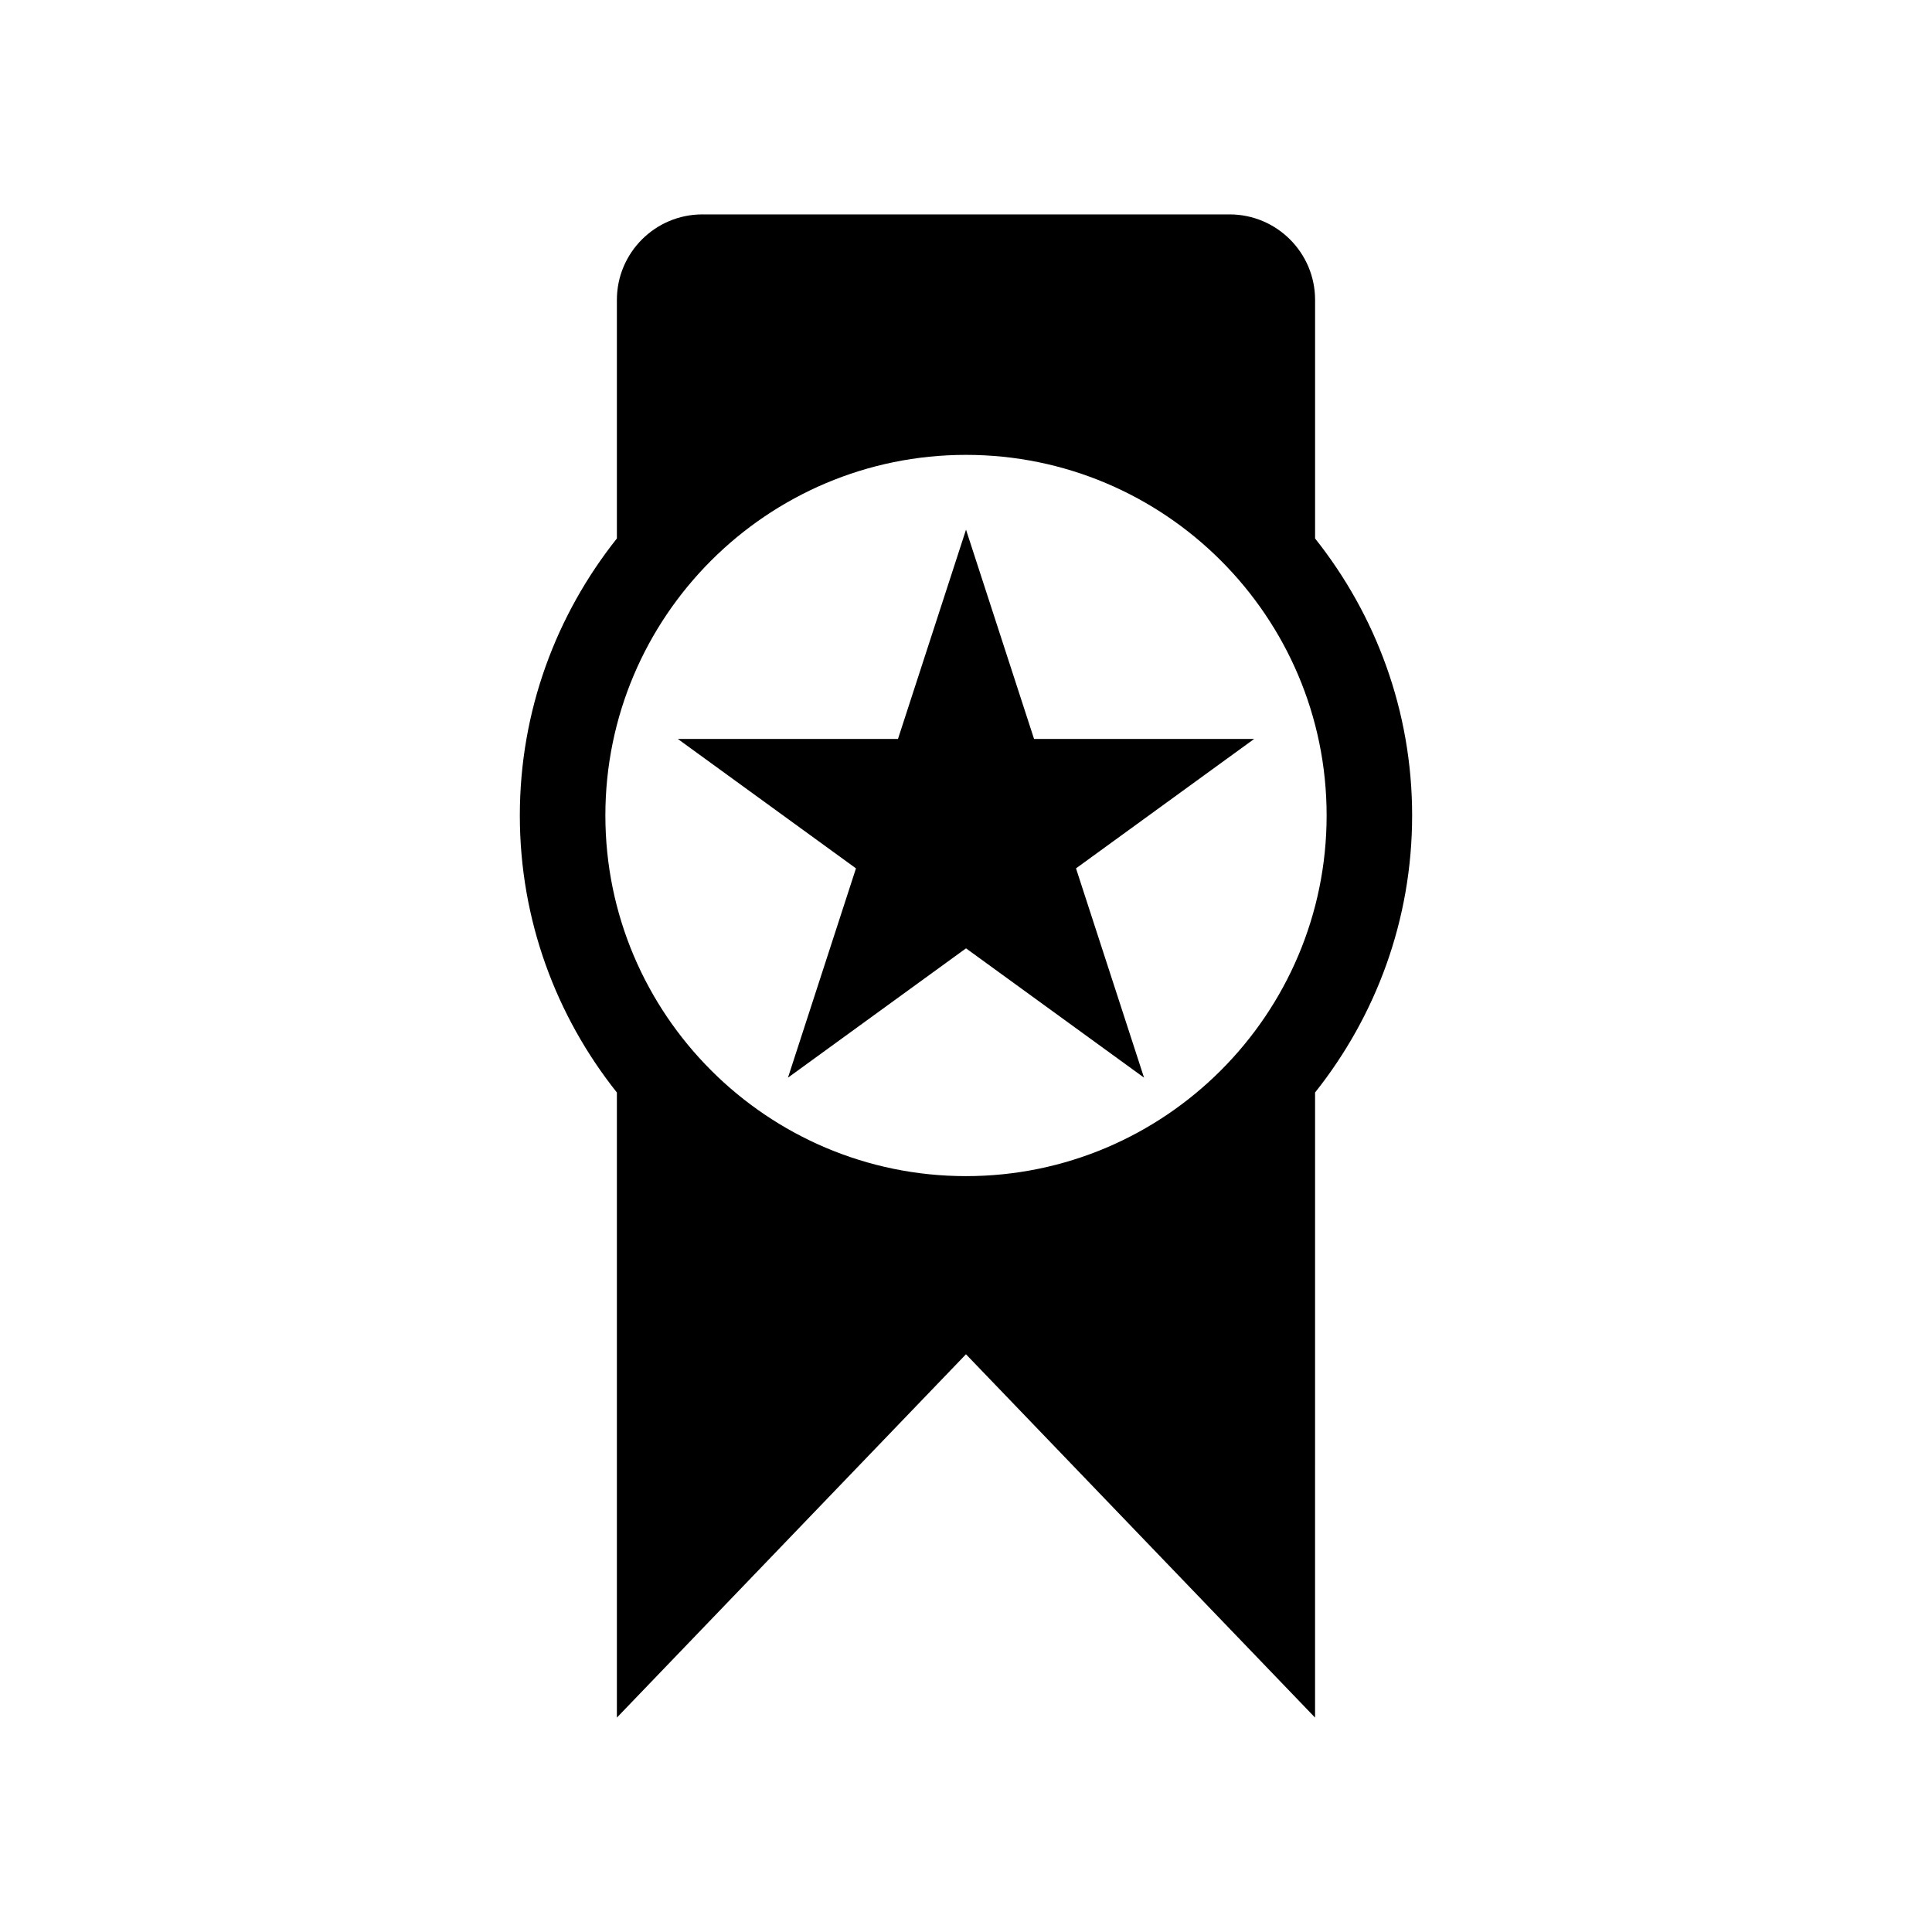
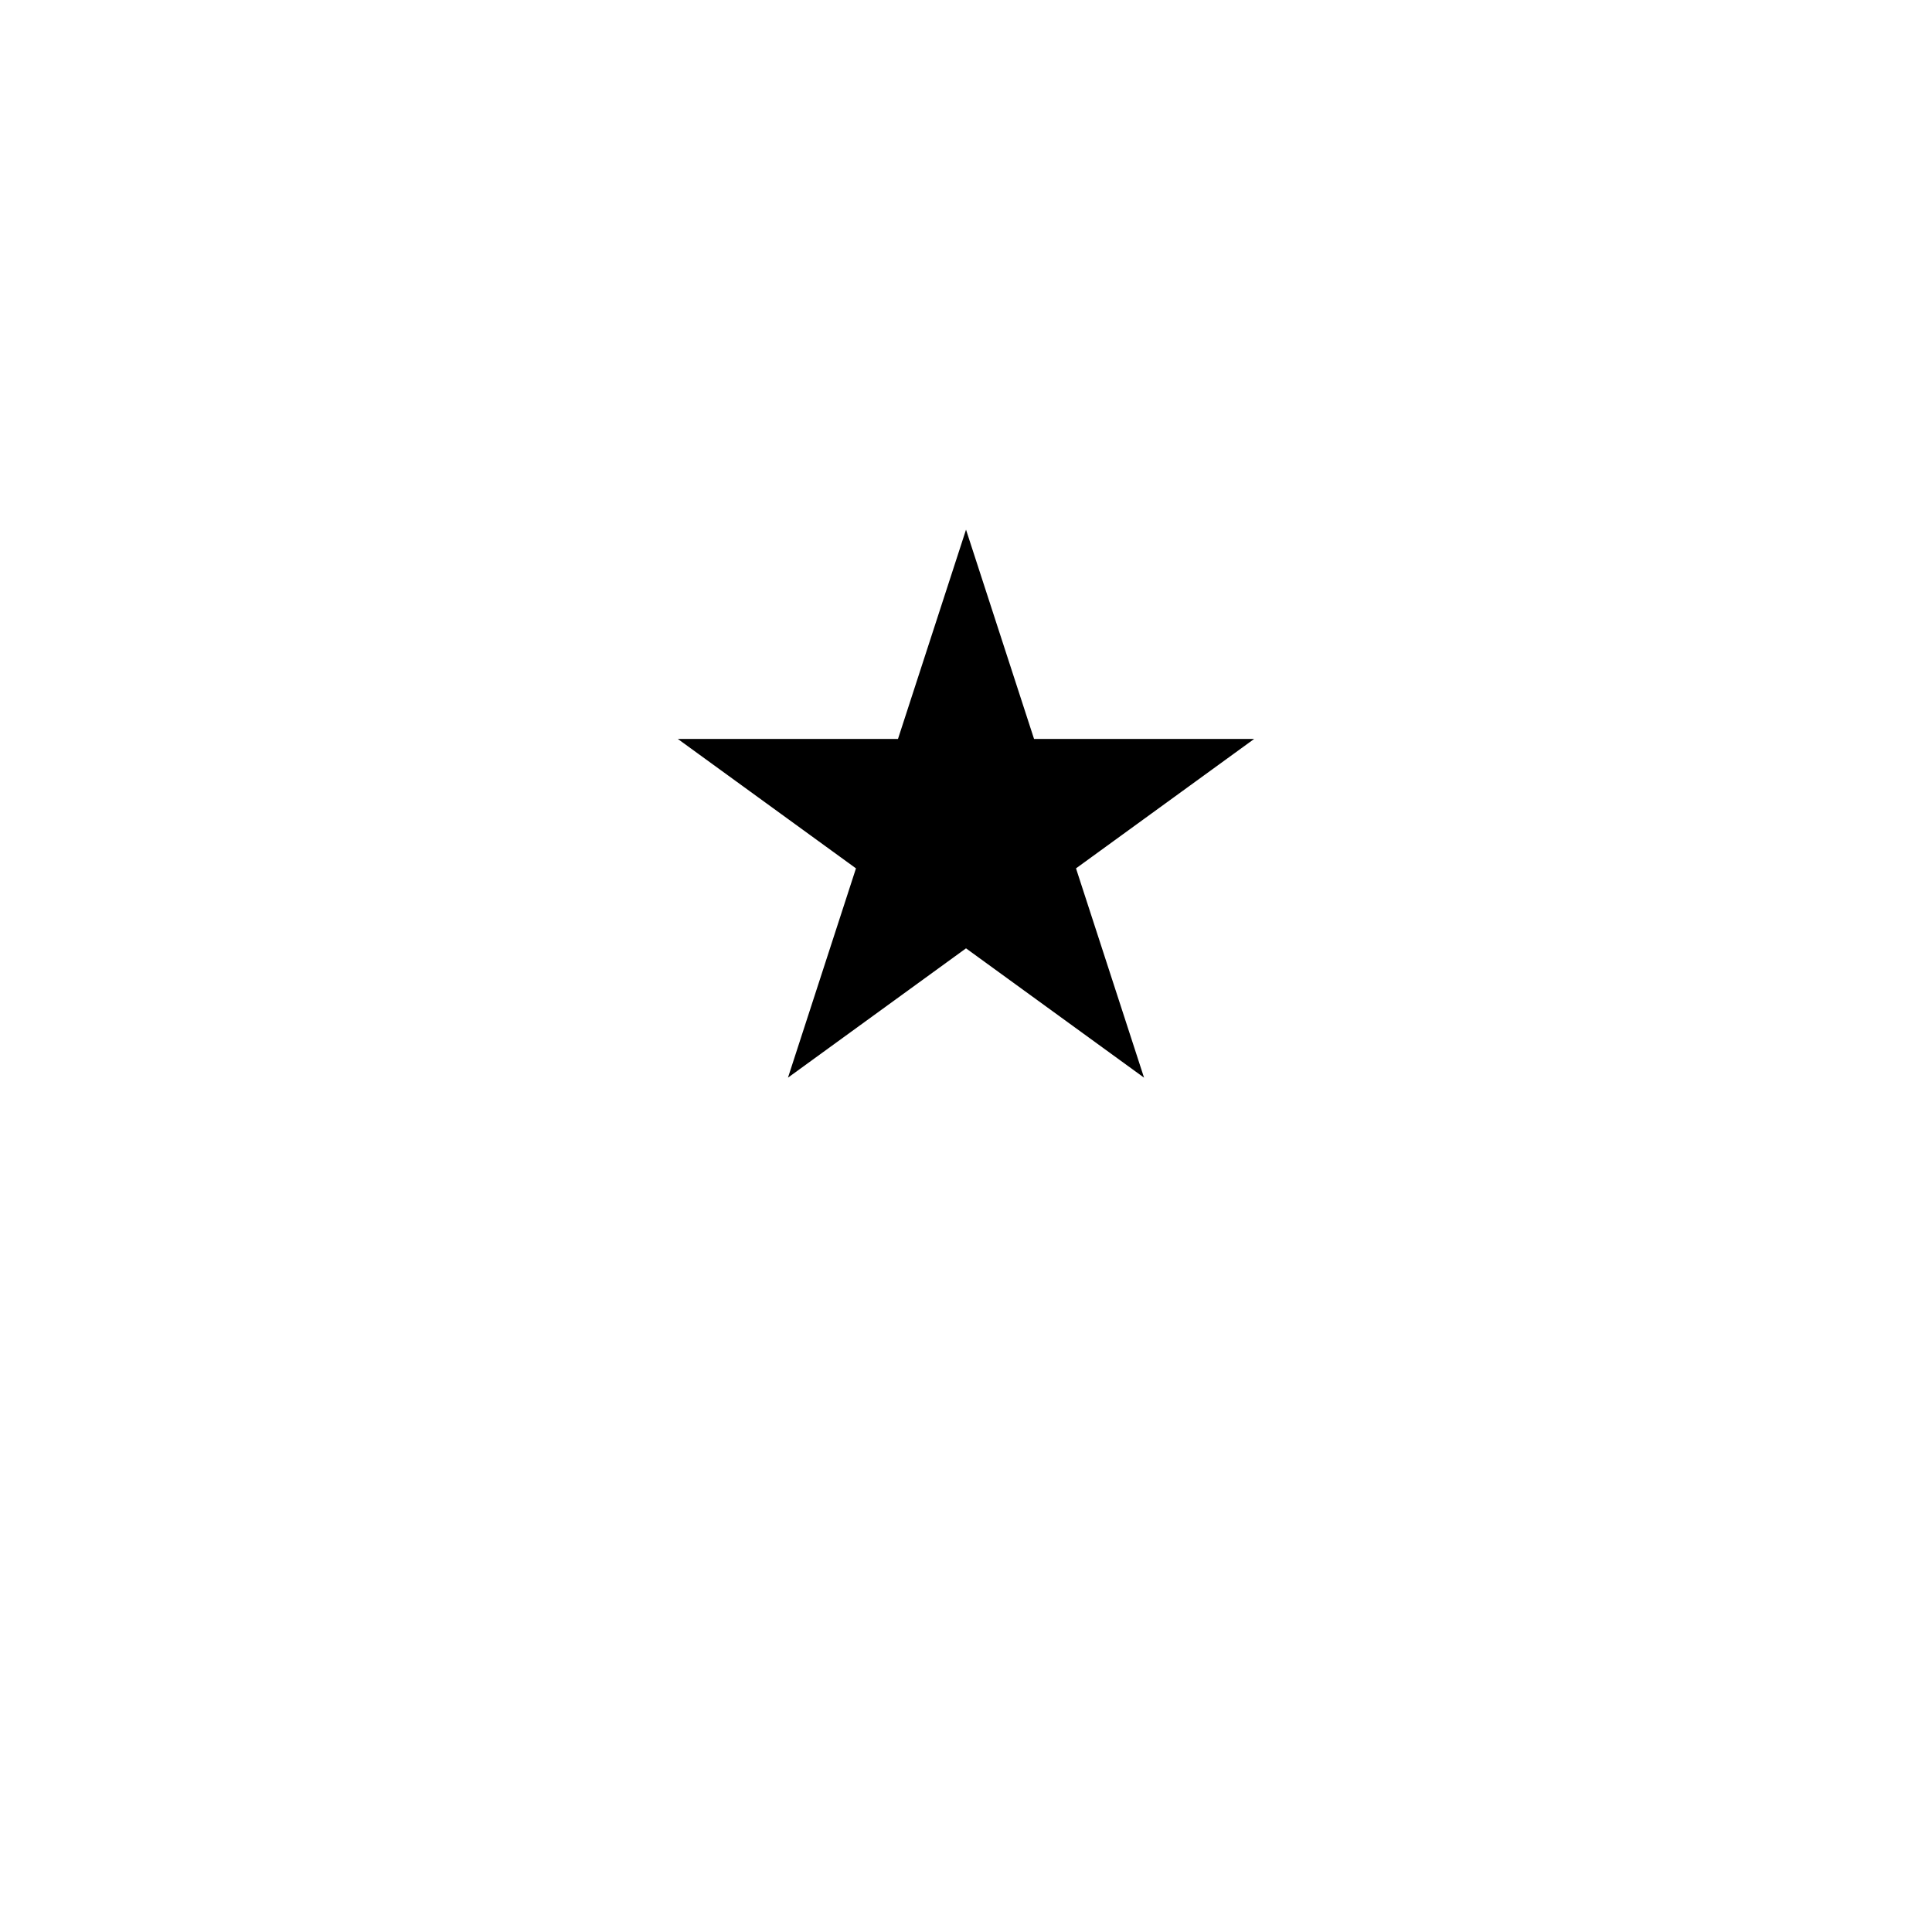
<svg xmlns="http://www.w3.org/2000/svg" fill="#000000" width="800px" height="800px" version="1.1" viewBox="144 144 512 512">
  <g>
-     <path d="m518.23 360.12c0-27.734-9.668-53.215-25.719-73.414v-63.227c0-12.5-10.148-22.66-22.66-22.66h-139.71c-12.5 0-22.66 10.148-22.66 22.66v63.223c-16.051 20.188-25.719 45.672-25.719 73.414 0 27.746 9.668 53.227 25.719 73.414v165.65l92.512-96.285 92.512 96.285 0.004-165.66c16.051-20.176 25.719-45.66 25.719-73.402zm-118.23-95.574c52.699 0 95.57 42.859 95.57 95.559 0 52.699-42.871 95.582-95.57 95.582s-95.57-42.883-95.57-95.582c-0.004-52.699 42.867-95.559 95.57-95.559z" />
    <path d="m352.82 429.59 47.184-34.27 47.18 34.27-18.031-55.465 47.207-34.293h-58.324l-18.031-55.469-18.031 55.469h-58.34l47.207 34.293z" />
  </g>
</svg>